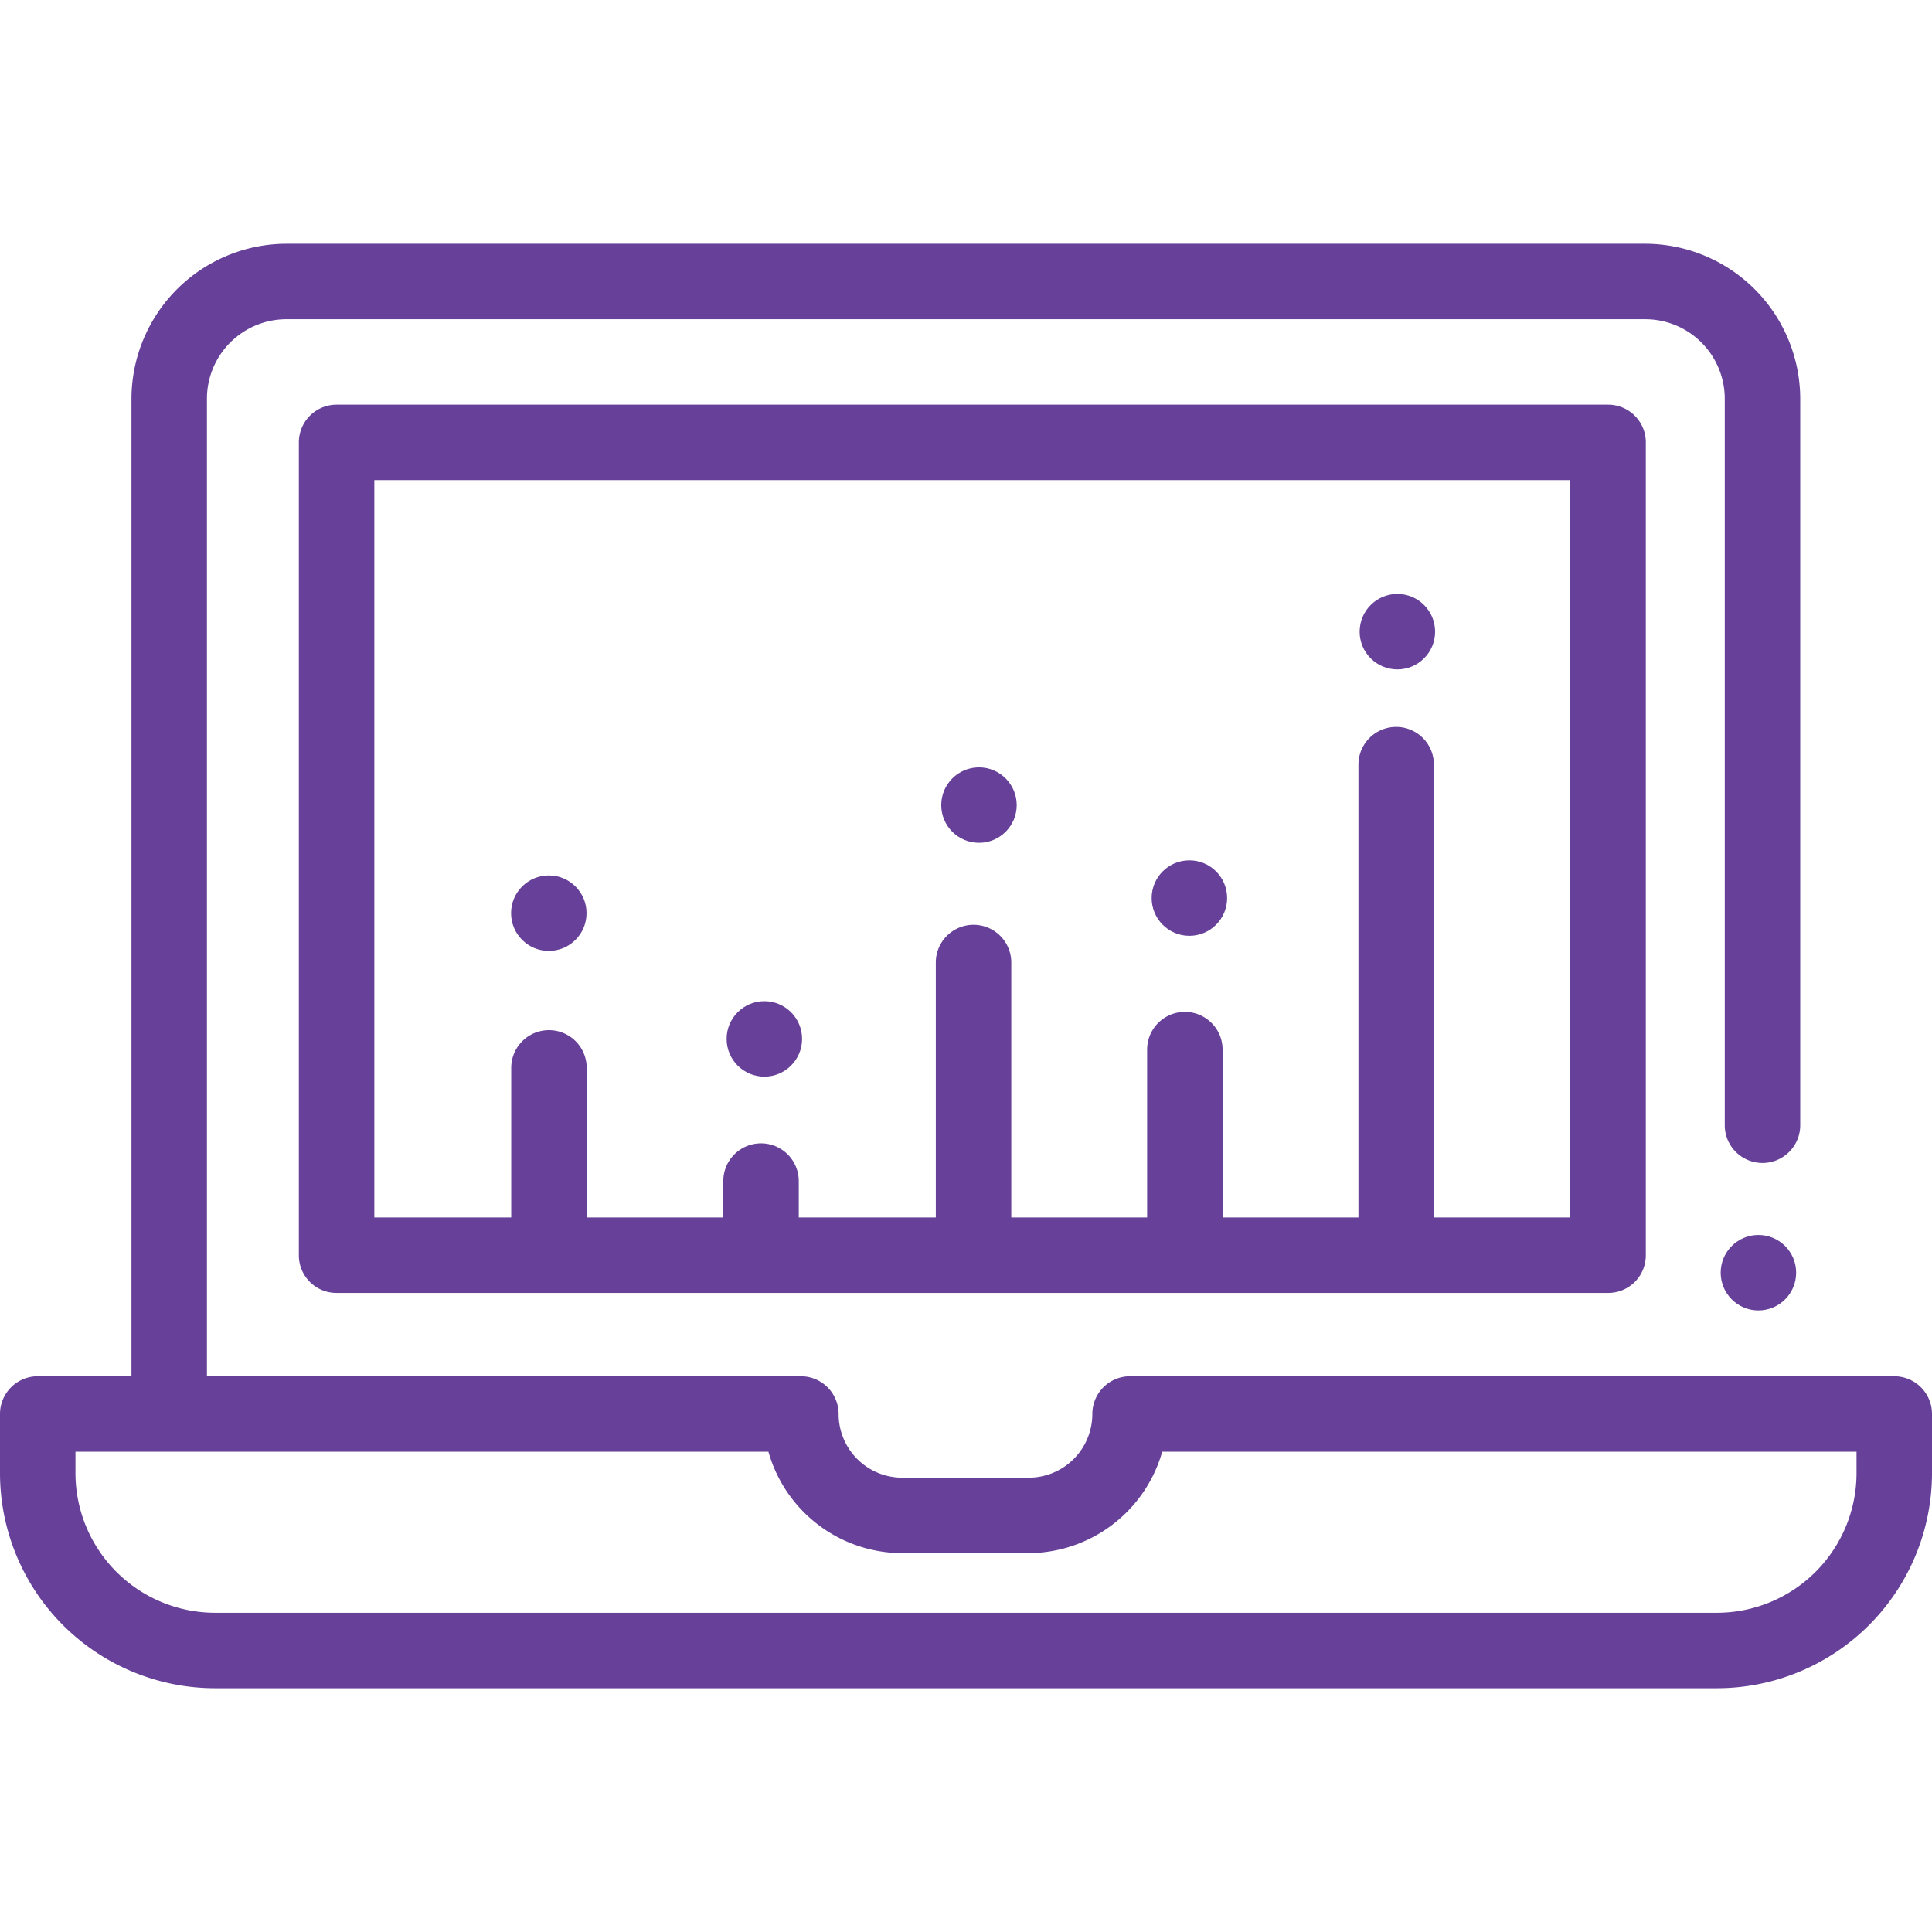
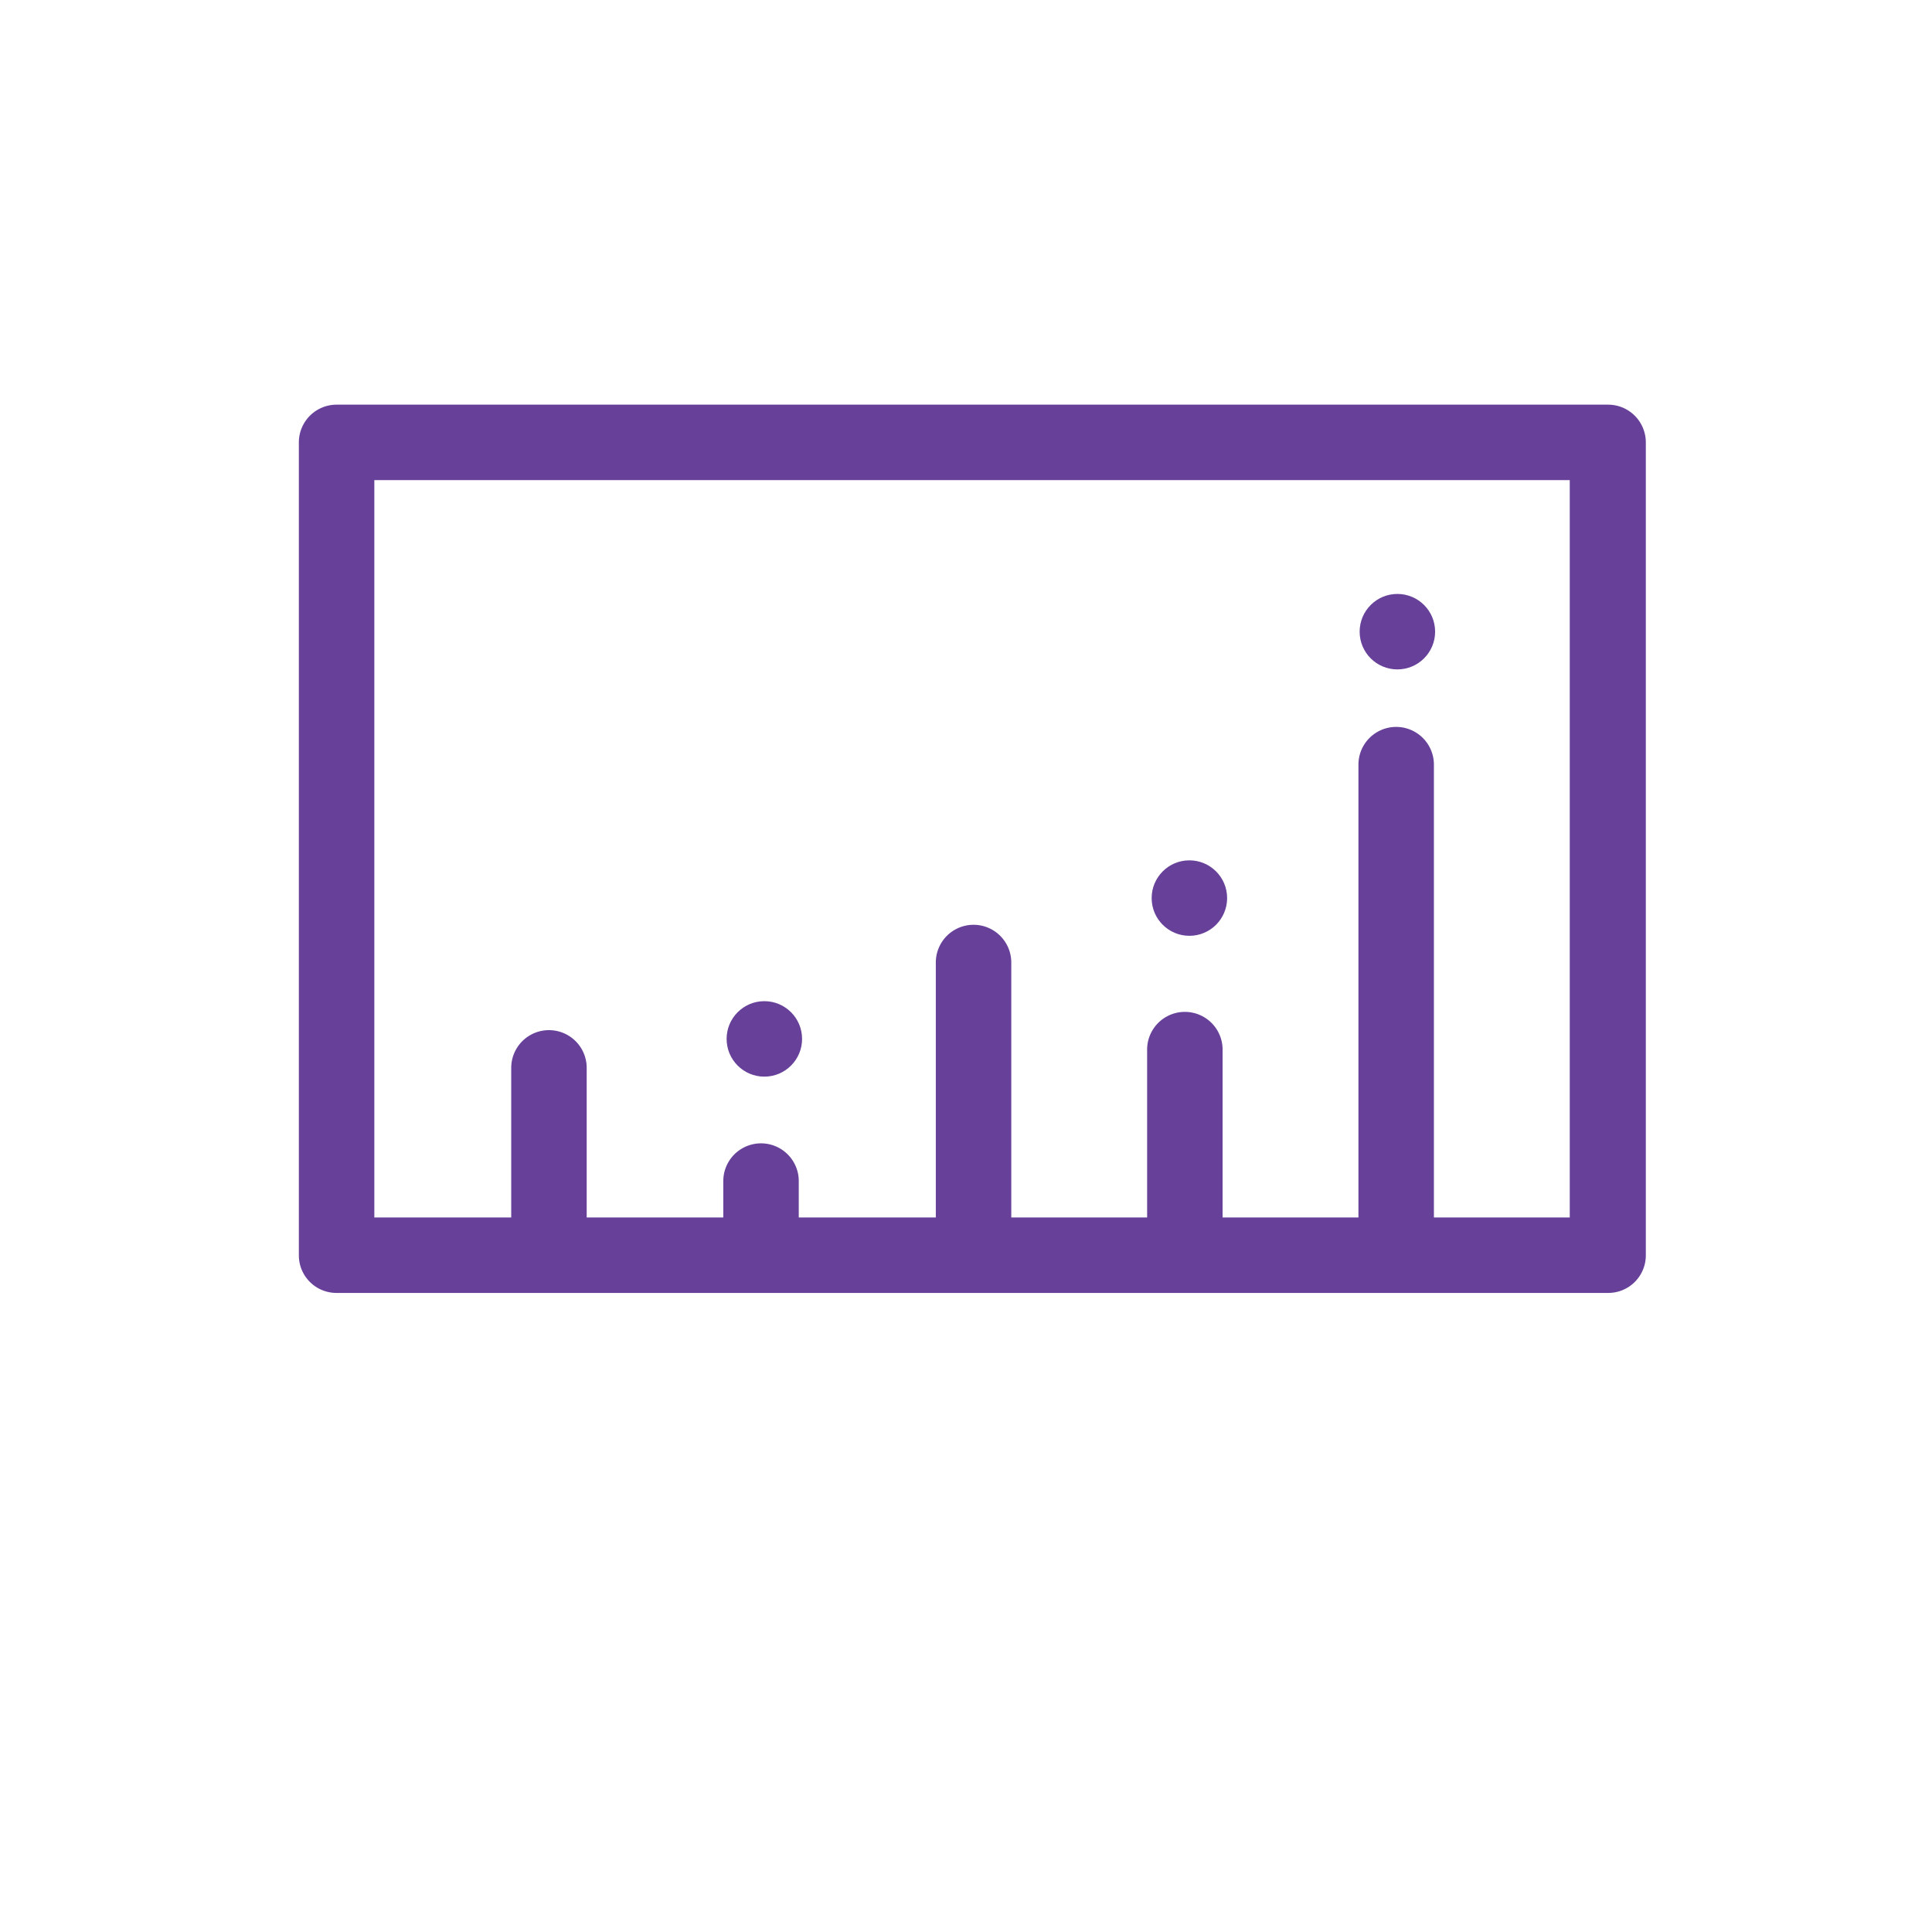
<svg xmlns="http://www.w3.org/2000/svg" viewBox="0 0 128 128">
  <title>pcs</title>
  <g>
-     <circle cx="36.36" cy="60.5" r="2.5" fill="#674199" />
    <circle cx="50.64" cy="68.83" r="2.5" fill="#674199" />
-     <circle cx="64.86" cy="53.34" r="2.5" fill="#674199" />
    <circle cx="78.8" cy="59.5" r="2.5" fill="#674199" />
    <circle cx="92.58" cy="41.85" r="2.5" fill="#674199" />
-     <path d="M125.5,91.18H74.87a2.5,2.5,0,0,0-2.5,2.5,4.22,4.22,0,0,1-4.22,4.22H59.78a4.22,4.22,0,0,1-4.22-4.22,2.5,2.5,0,0,0-2.5-2.5H13.71V26.42A5.27,5.27,0,0,1,19,21.15h90a5.27,5.27,0,0,1,5.27,5.27V74.55a2.5,2.5,0,0,0,5,0V26.42A10.29,10.29,0,0,0,109,16.15H19A10.29,10.29,0,0,0,8.71,26.42V91.18H2.5A2.5,2.5,0,0,0,0,93.68v3.93a14.26,14.26,0,0,0,14.24,14.24h99.52A14.26,14.26,0,0,0,128,97.61V93.68A2.5,2.5,0,0,0,125.5,91.18ZM123,97.61a9.26,9.26,0,0,1-9.24,9.24H14.24A9.26,9.26,0,0,1,5,97.61V96.18H50.91a9.23,9.23,0,0,0,8.87,6.72h8.37A9.25,9.25,0,0,0,77,96.18h46Z" fill="#674199" />
    <path d="M106.54,26.81H22.3a2.5,2.5,0,0,0-2.5,2.5V83.16a2.49,2.49,0,0,0,2.5,2.5h84.24a2.49,2.49,0,0,0,2.5-2.5V29.31A2.5,2.5,0,0,0,106.54,26.81ZM104,80.66h-9v-30a2.5,2.5,0,0,0-5,0v30H81V69.54a2.5,2.5,0,1,0-5,0V80.66H67V63.77a2.5,2.5,0,0,0-5,0V80.66H52.92V78.25a2.5,2.5,0,0,0-5,0v2.41H38.87V70.75a2.5,2.5,0,0,0-5,0v9.91H24.8V31.81H104Z" fill="#674199" />
-     <circle cx="116.5" cy="84.32" r="2.5" fill="#674199" />
  </g>
</svg>